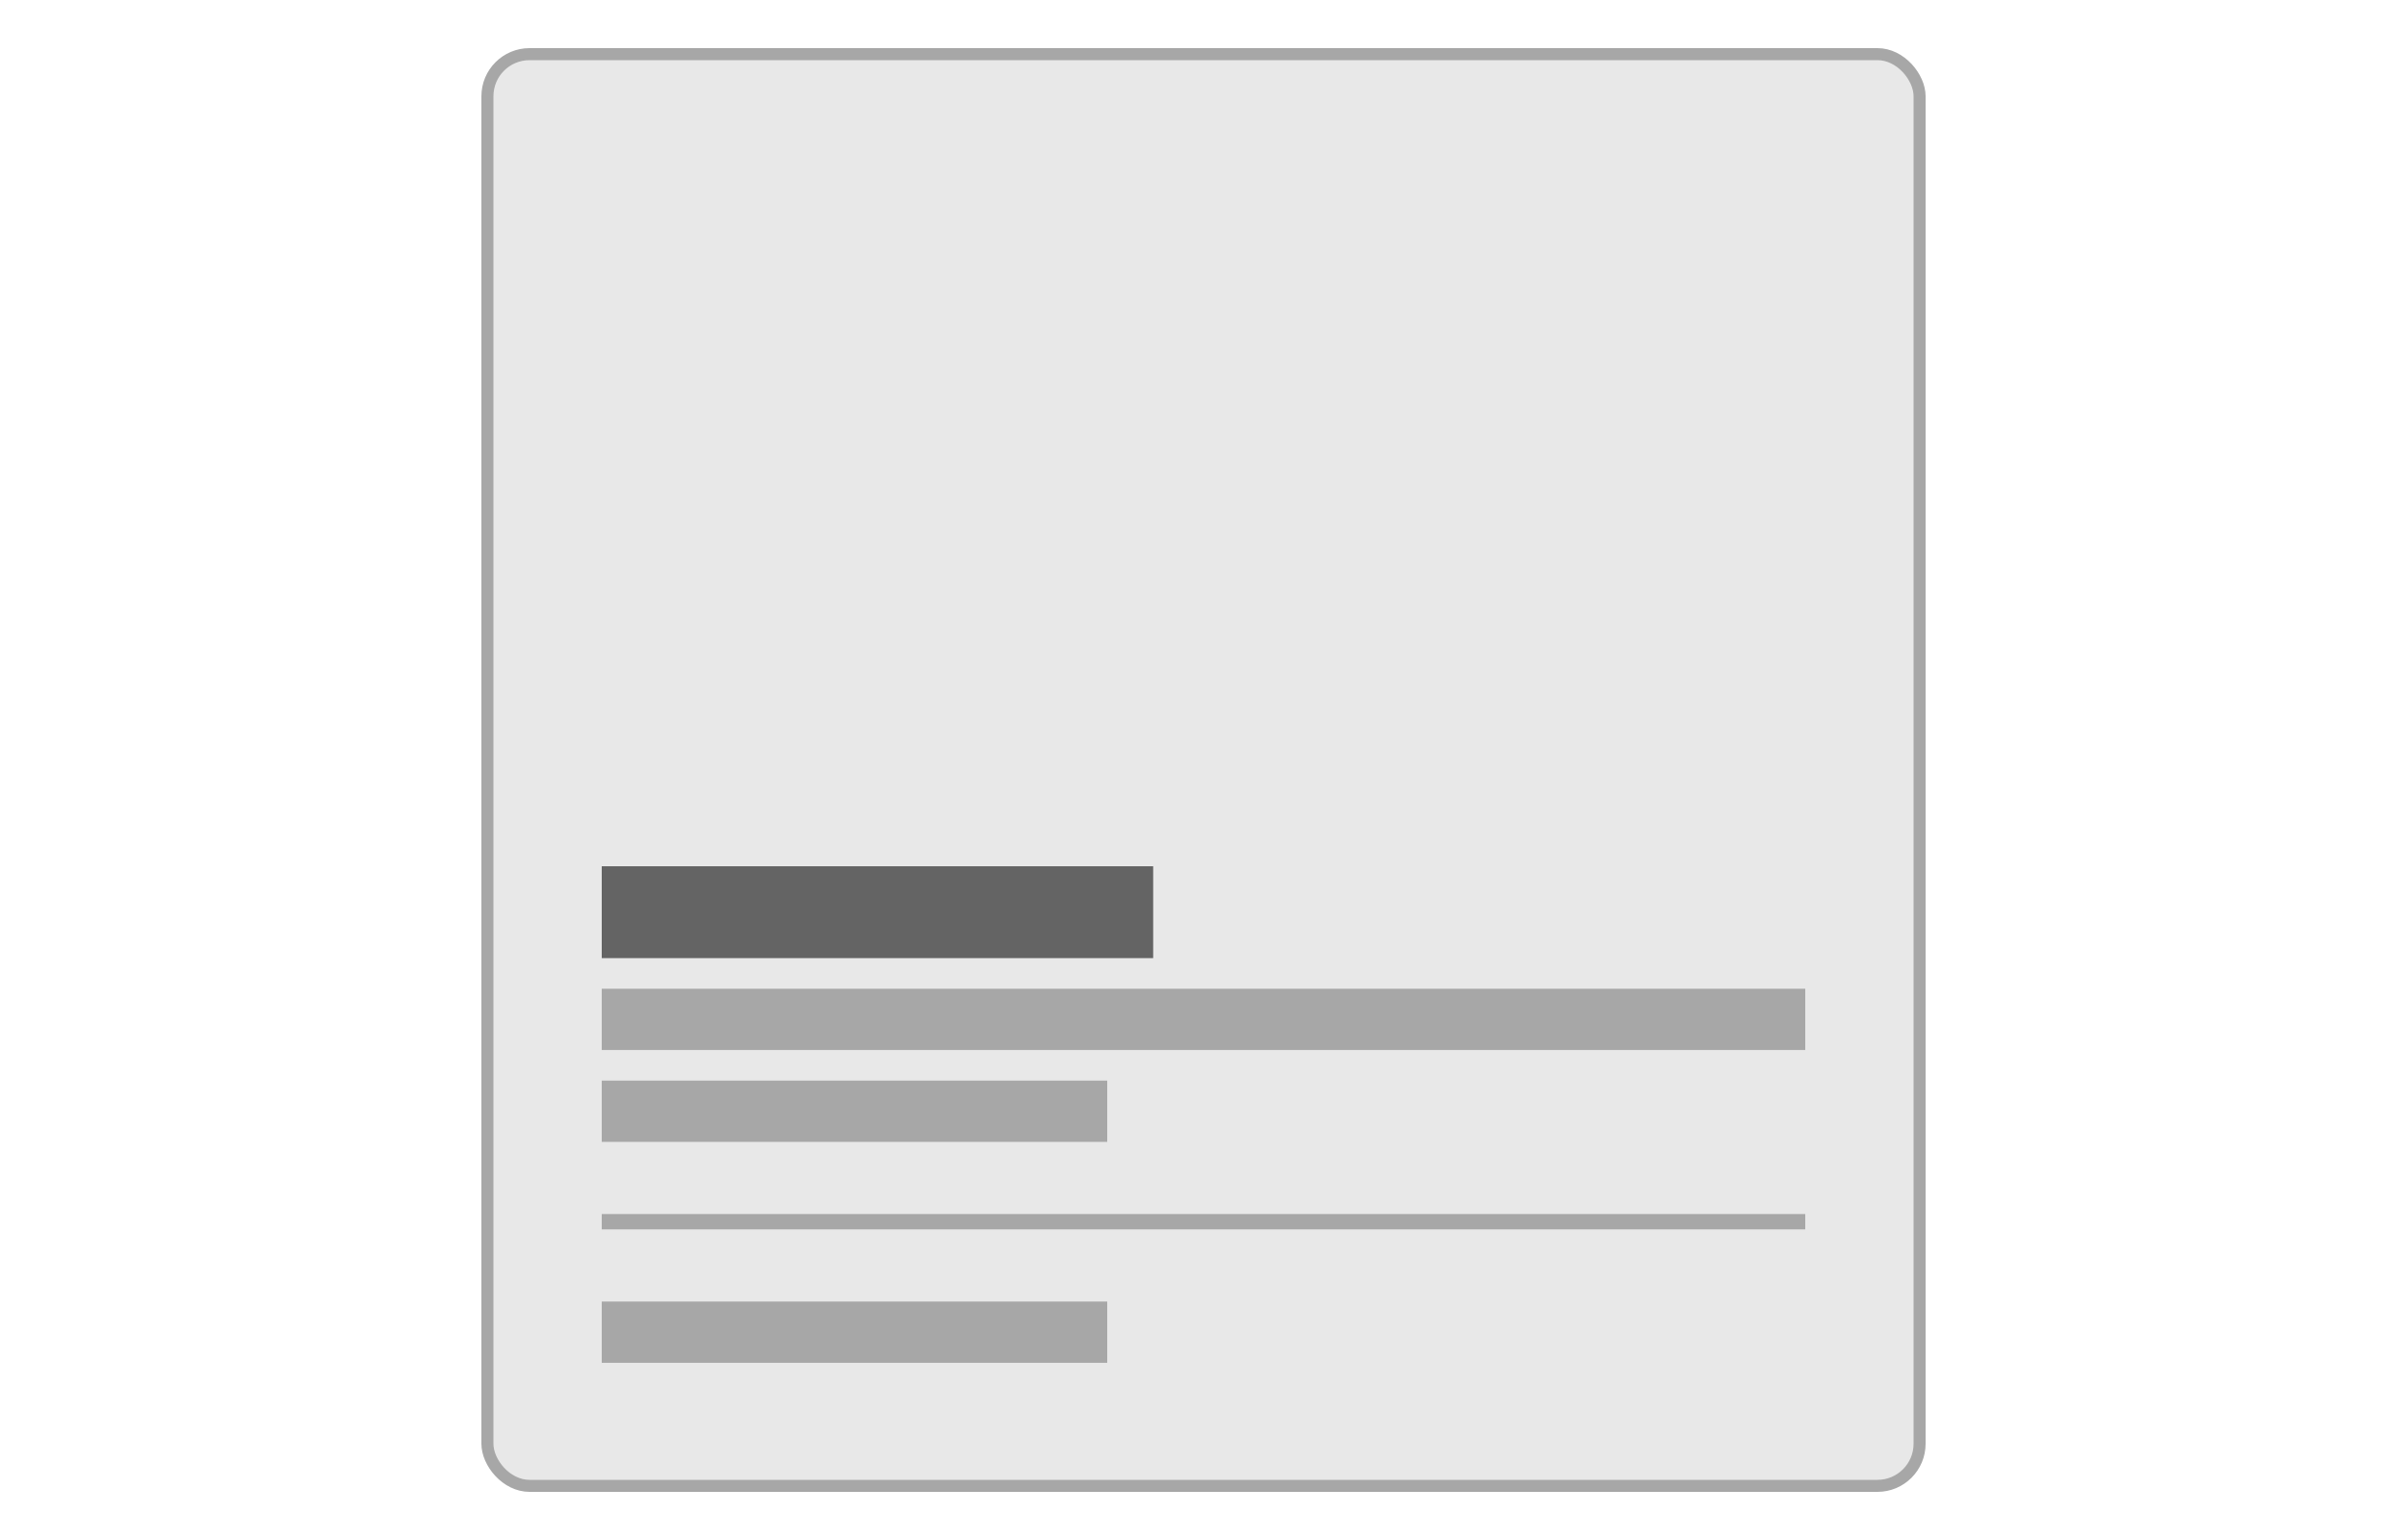
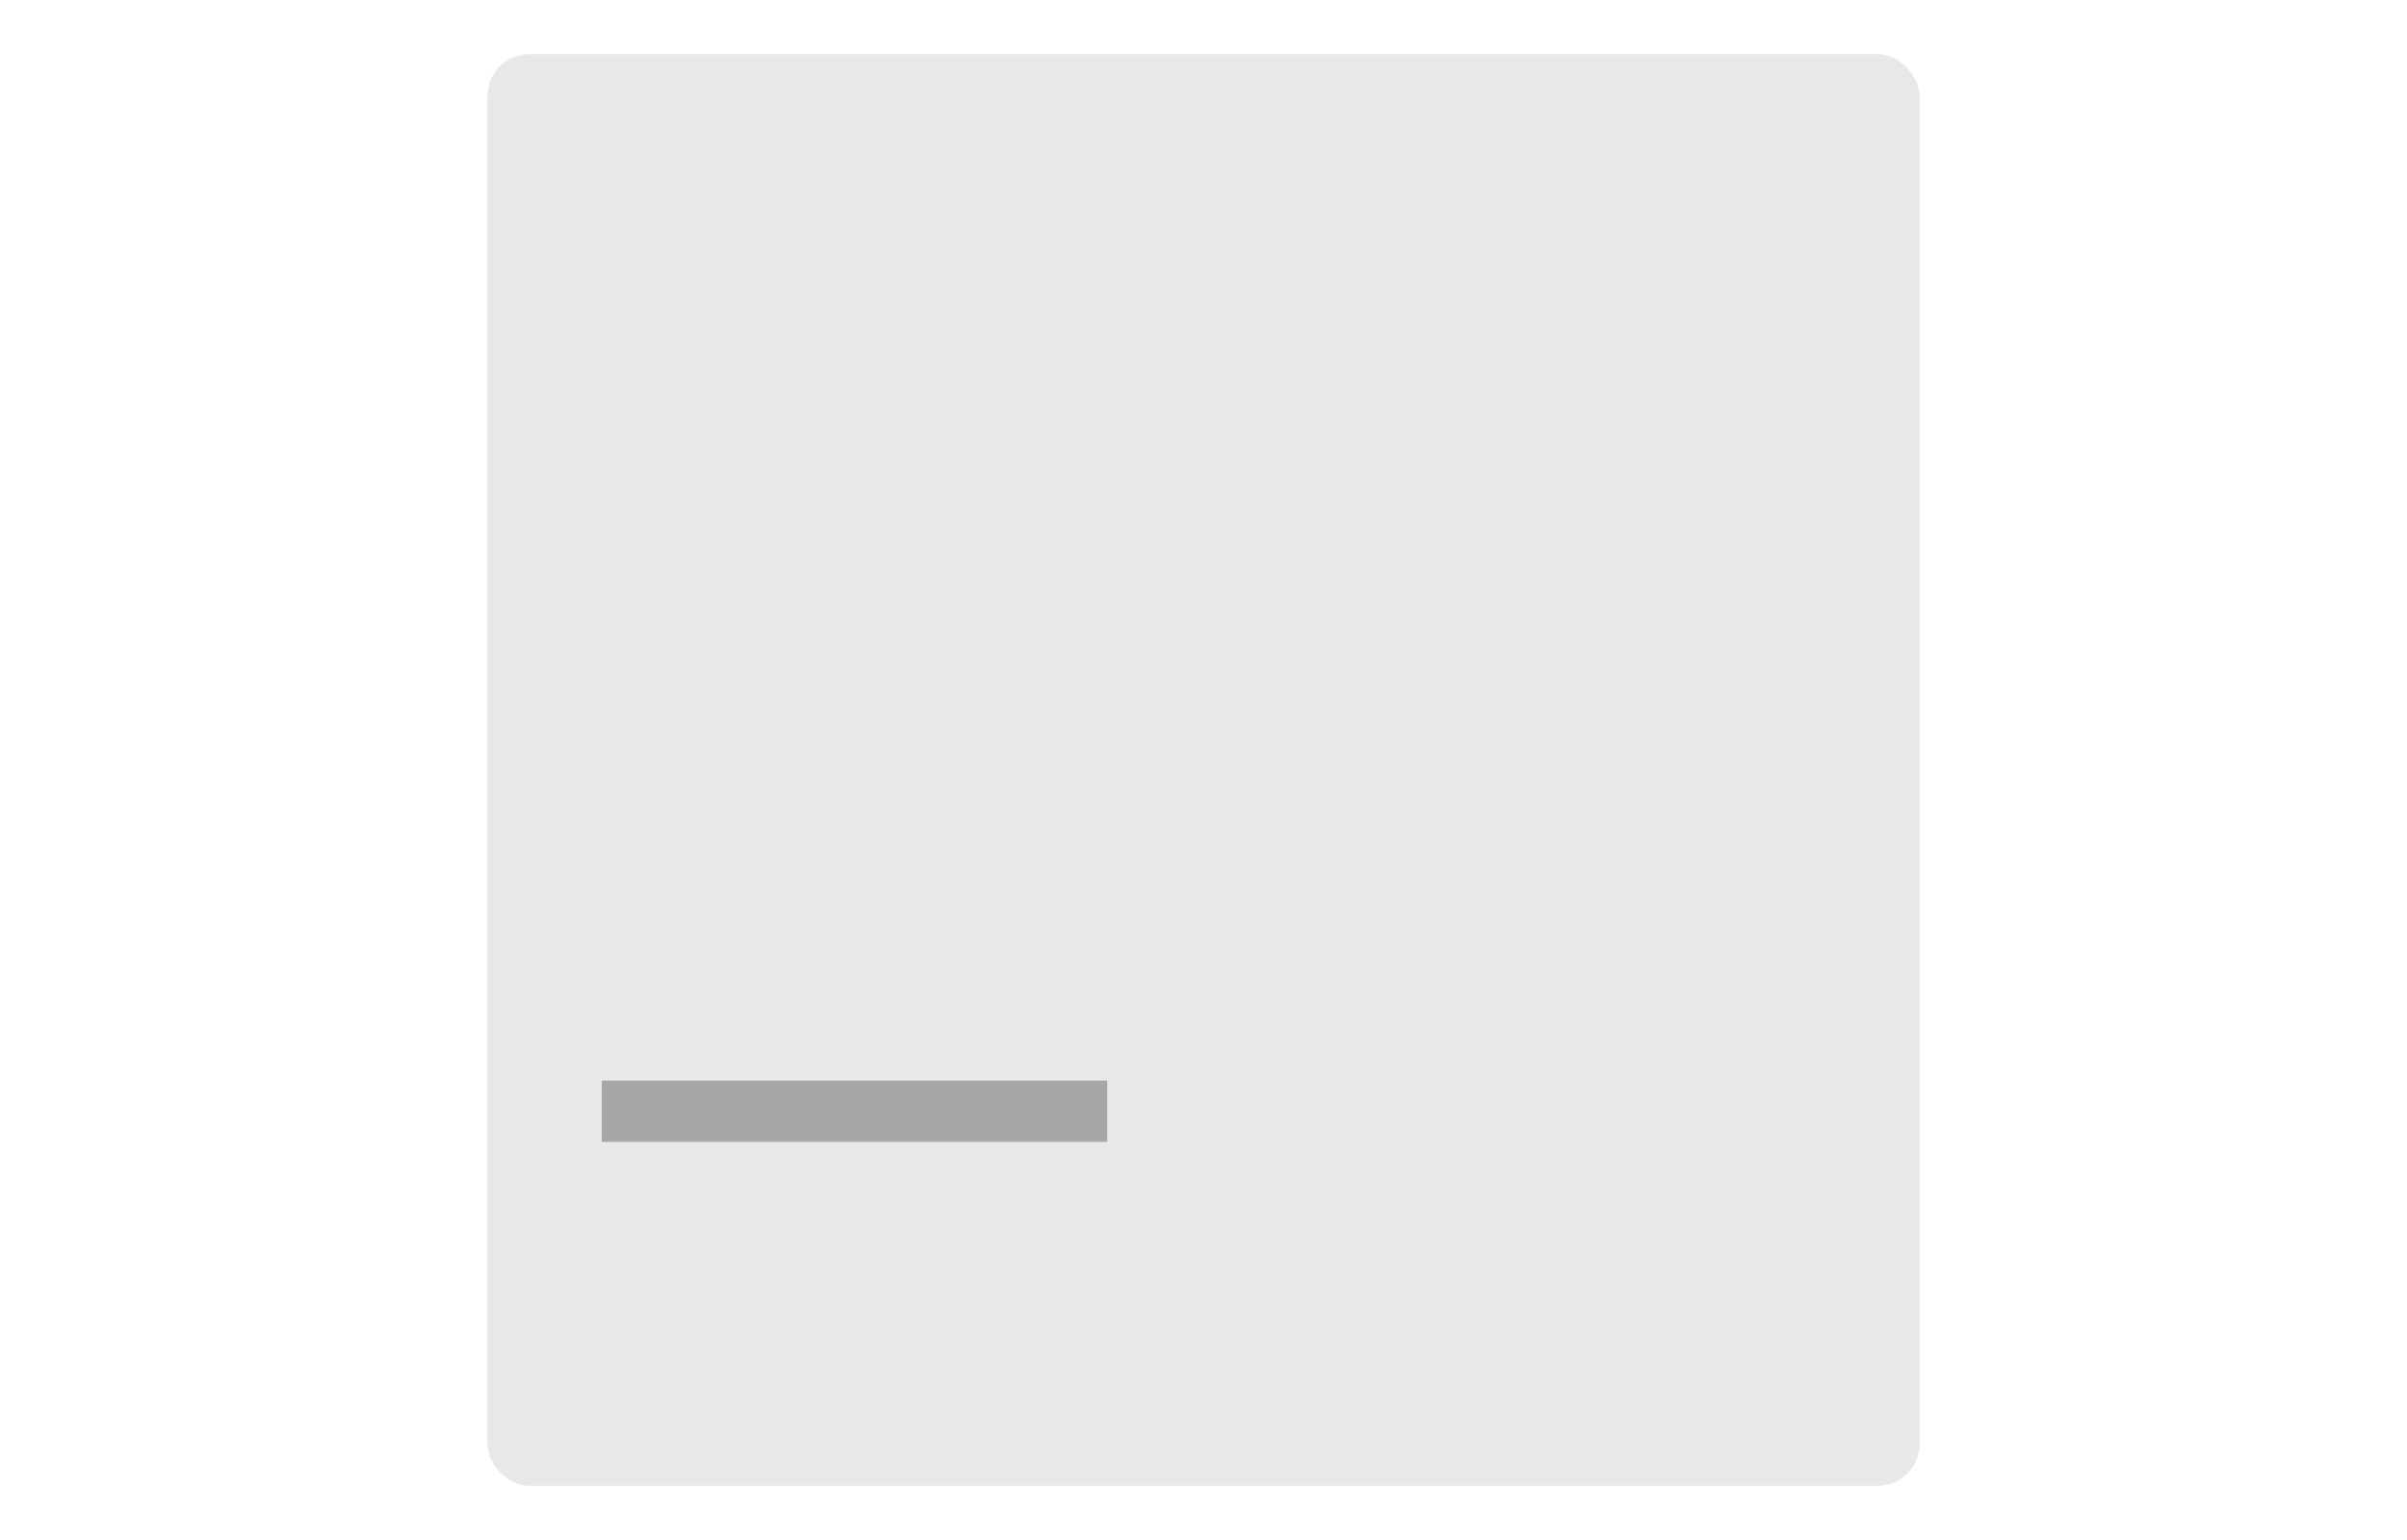
<svg xmlns="http://www.w3.org/2000/svg" width="250" height="160" viewBox="0 0 250 160" fill="none">
  <rect x="50.625" y="5.625" width="148.75" height="148.75" rx="4.375" fill="#E8E8E8" />
-   <rect x="50.625" y="5.625" width="148.75" height="148.75" rx="4.375" stroke="#A7A7A7" stroke-width="1.25" />
-   <rect x="62.5" y="90" width="57.273" height="9.545" fill="#646464" />
-   <rect x="62.5" y="102.727" width="125" height="6.364" fill="#A7A7A7" />
  <rect x="62.5" y="112.273" width="52.5" height="6.364" fill="#A7A7A7" />
-   <rect x="62.5" y="126.136" width="125" height="1.591" fill="#A7A7A7" />
-   <rect x="62.5" y="135.227" width="52.5" height="6.364" fill="#A7A7A7" />
</svg>